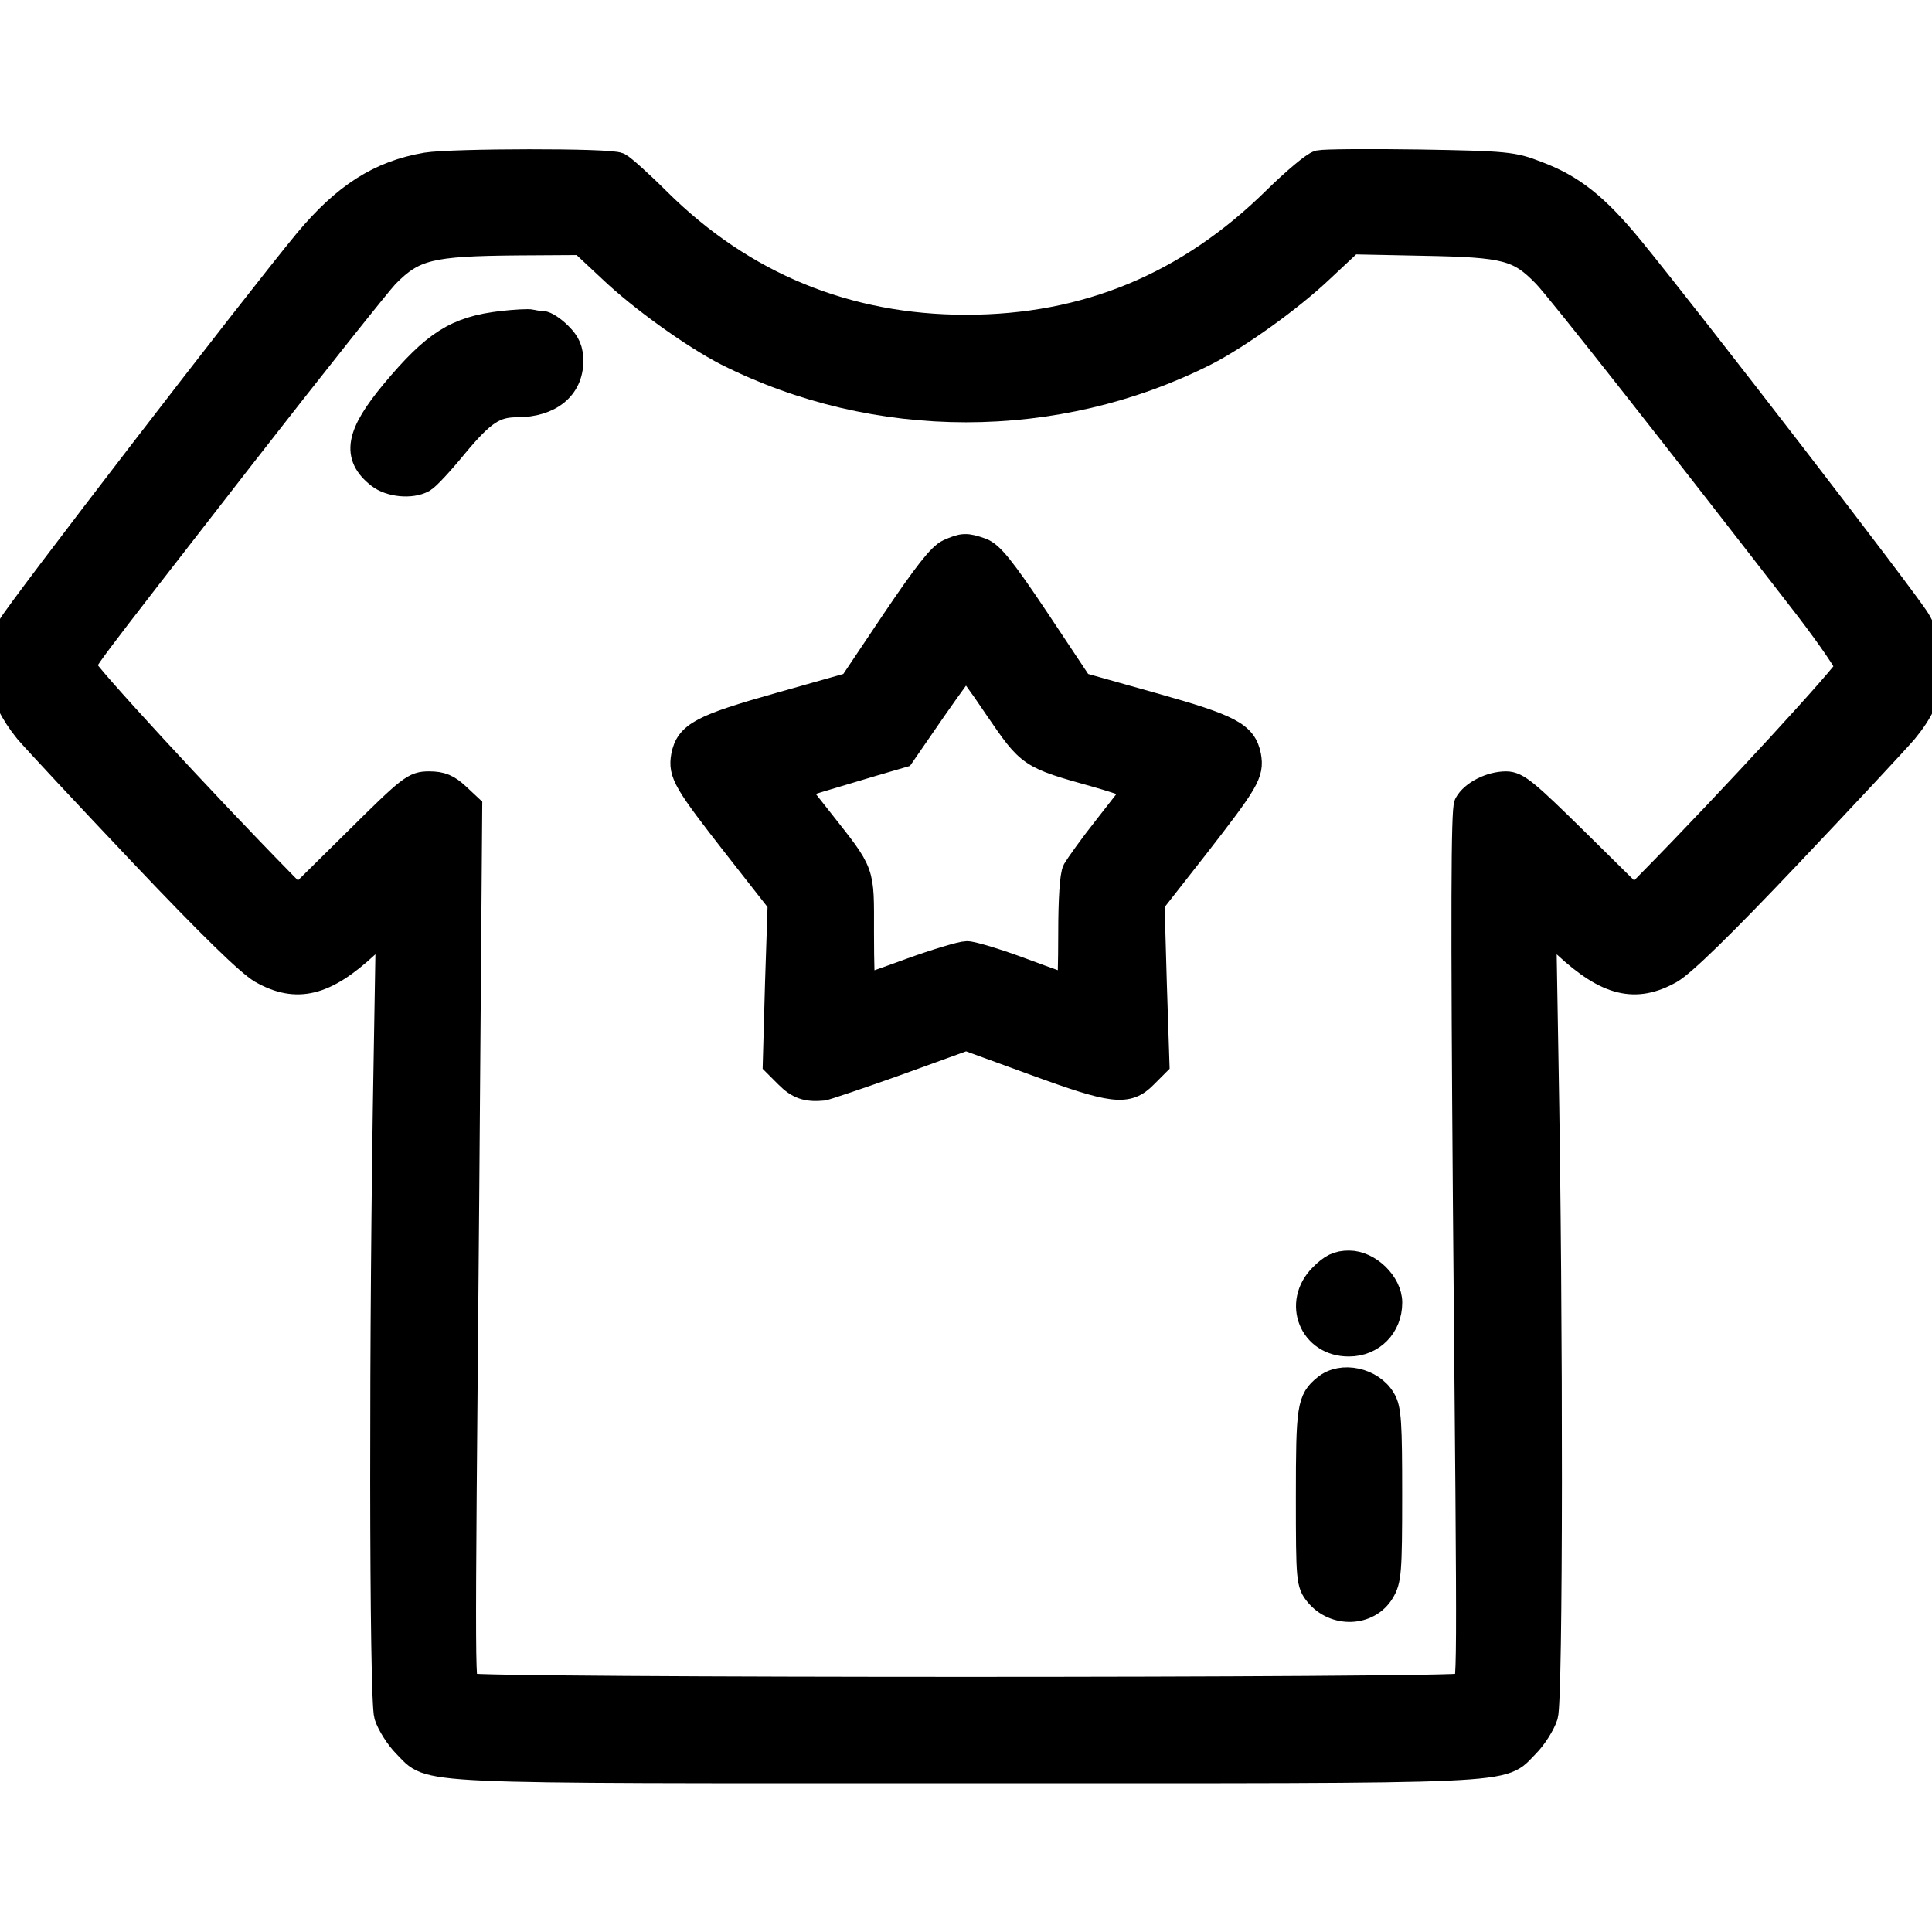
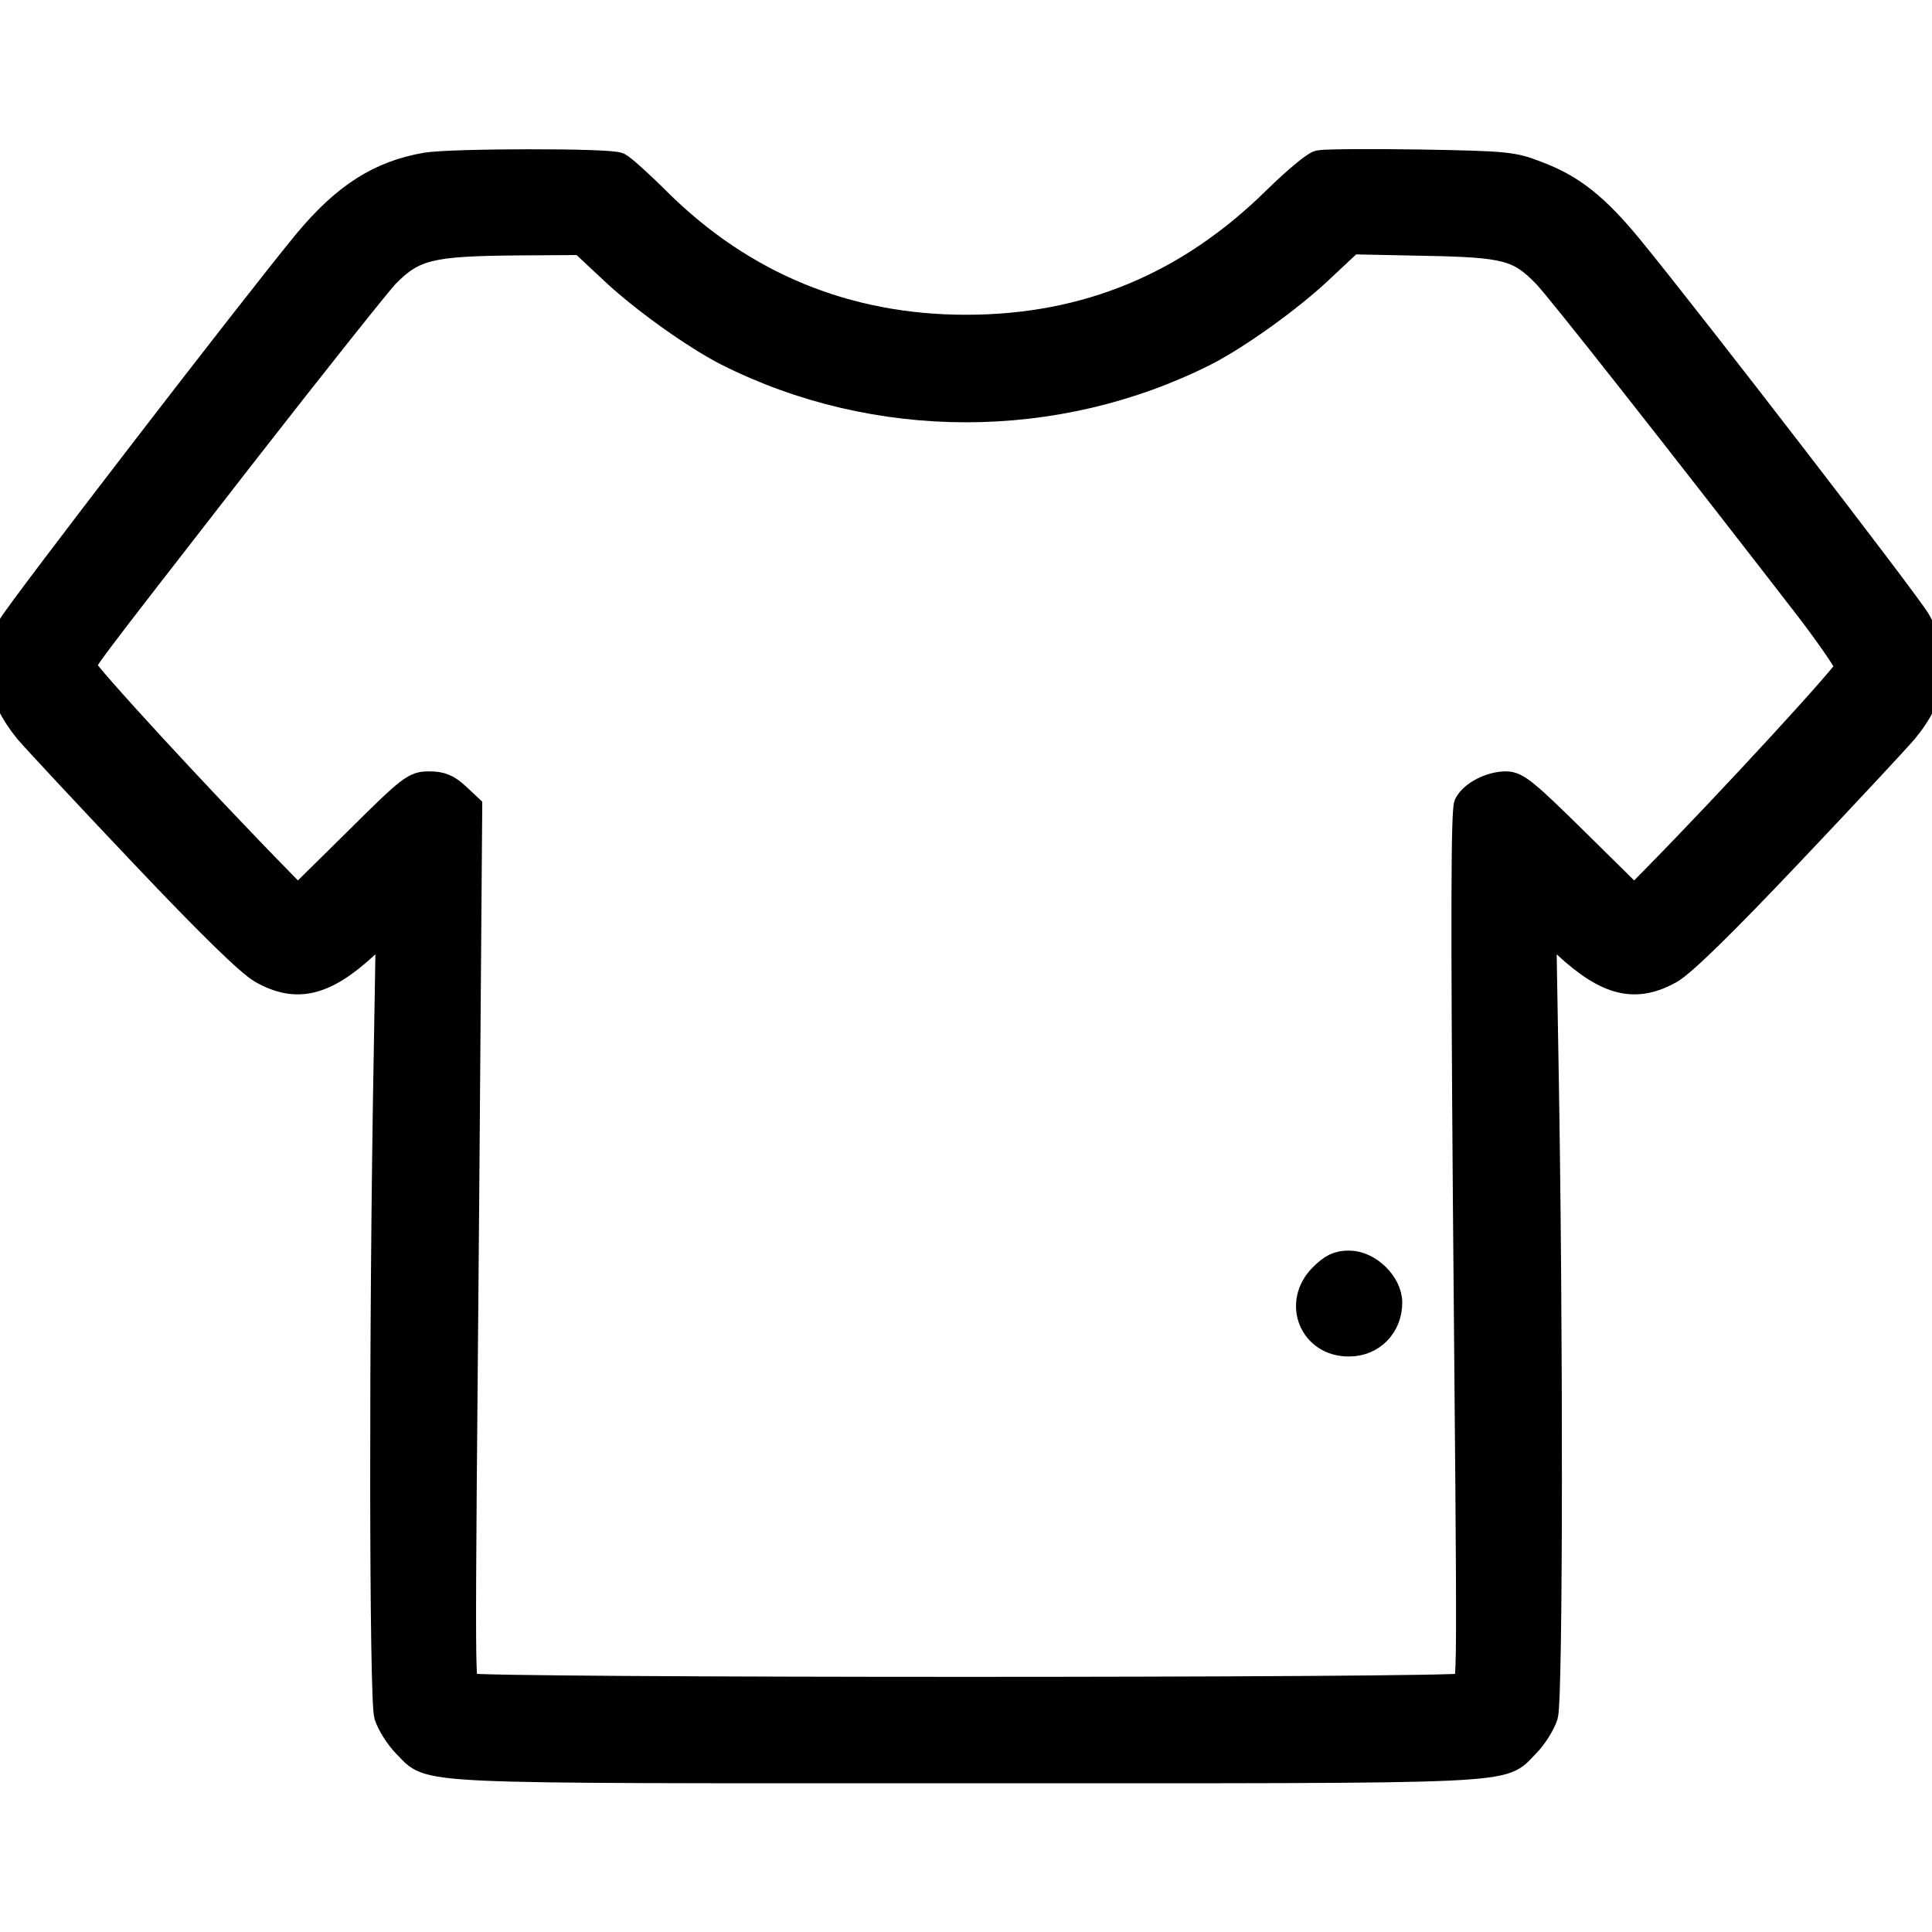
<svg xmlns="http://www.w3.org/2000/svg" width="50" height="50" viewBox="0 0 50 50" fill="none">
  <g clip-path="url(#clip0_1089_459)">
    <path d="M11.037 4.297C9.835 4.502 8.937 5.078 7.951 6.26C6.603 7.891 0.47 15.86 0.285 16.221C-0.165 17.119 -0.028 17.979 0.714 18.897C0.939 19.16 2.287 20.606 3.703 22.1C5.47 23.965 6.447 24.912 6.779 25.108C7.677 25.615 8.4 25.439 9.464 24.453L10.079 23.887L10.021 27.344C9.894 34.365 9.904 43.965 10.031 44.395C10.099 44.609 10.314 44.951 10.509 45.147C11.203 45.84 10.402 45.801 25.001 45.801C39.601 45.801 38.8 45.84 39.493 45.147C39.689 44.951 39.904 44.609 39.972 44.395C40.099 43.965 40.109 34.365 39.982 27.344L39.923 23.887L40.538 24.453C41.603 25.439 42.326 25.615 43.224 25.108C43.556 24.912 44.533 23.965 46.3 22.1C47.716 20.606 49.064 19.16 49.288 18.897C50.08 17.939 50.177 17.041 49.611 16.064C49.337 15.596 43.771 8.369 42.189 6.436C41.29 5.342 40.675 4.854 39.757 4.512C39.152 4.277 38.986 4.258 36.74 4.219C35.441 4.199 34.269 4.209 34.142 4.238C34.015 4.268 33.517 4.688 33.029 5.166C30.763 7.402 28.117 8.496 25.001 8.496C21.915 8.496 19.22 7.393 17.023 5.215C16.564 4.756 16.105 4.346 16.007 4.297C15.802 4.18 11.691 4.19 11.037 4.297ZM15.822 6.963C16.622 7.725 17.98 8.691 18.82 9.121C22.677 11.065 27.326 11.065 31.183 9.121C32.023 8.691 33.38 7.725 34.191 6.953L34.962 6.231L36.847 6.27C38.976 6.309 39.318 6.397 40.001 7.1C40.333 7.432 43.556 11.533 46.818 15.752C47.384 16.494 47.853 17.178 47.853 17.276C47.853 17.412 44.757 20.781 42.775 22.793L42.296 23.281L40.792 21.797C39.484 20.508 39.249 20.313 38.976 20.313C38.585 20.313 38.126 20.547 37.98 20.82C37.902 20.967 37.892 23.594 37.951 31.143C38.068 44.219 38.068 43.545 37.892 43.652C37.697 43.779 12.306 43.779 12.111 43.652C11.935 43.545 11.935 44.346 12.052 31.035L12.13 20.898L11.818 20.606C11.574 20.381 11.417 20.313 11.105 20.313C10.734 20.313 10.646 20.371 9.21 21.797L7.706 23.281L7.277 22.842C5.216 20.742 2.15 17.412 2.15 17.276C2.15 17.07 1.954 17.334 6.242 11.816C8.097 9.434 9.787 7.315 9.982 7.109C10.704 6.377 11.134 6.279 13.419 6.26L15.06 6.25L15.822 6.963Z" fill="black" stroke="black" stroke-width="0.7" />
-     <path d="M12.988 8.398C11.816 8.535 11.259 8.896 10.204 10.156C9.287 11.26 9.189 11.797 9.824 12.295C10.097 12.51 10.634 12.568 10.937 12.402C11.035 12.353 11.406 11.953 11.757 11.523C12.48 10.654 12.792 10.449 13.378 10.449C14.218 10.449 14.746 10.019 14.746 9.346C14.746 9.062 14.677 8.896 14.462 8.682C14.306 8.525 14.111 8.398 14.033 8.398C13.945 8.398 13.828 8.379 13.749 8.359C13.681 8.34 13.339 8.359 12.988 8.398Z" fill="black" stroke="black" stroke-width="0.7" />
-     <path d="M24.564 14.297C24.349 14.394 23.968 14.883 23.157 16.084L22.044 17.744L20.179 18.271C18.167 18.838 17.825 19.023 17.718 19.57C17.64 20.01 17.757 20.215 19.085 21.914L20.218 23.359L20.149 25.439L20.091 27.519L20.394 27.822C20.667 28.096 20.882 28.174 21.292 28.135C21.37 28.125 22.239 27.832 23.226 27.48L25.003 26.836L26.77 27.48C28.821 28.232 29.173 28.271 29.612 27.822L29.915 27.519L29.847 25.439L29.788 23.359L30.921 21.914C32.249 20.205 32.366 20.01 32.288 19.57C32.181 19.023 31.839 18.838 29.817 18.271L27.942 17.744L26.819 16.055C25.911 14.697 25.628 14.355 25.384 14.267C24.993 14.131 24.925 14.14 24.564 14.297ZM25.814 18.301C26.673 19.551 26.644 19.541 28.392 20.029C29.144 20.244 29.466 20.381 29.417 20.449C29.368 20.508 29.026 20.947 28.645 21.435C28.265 21.914 27.913 22.412 27.845 22.529C27.776 22.656 27.737 23.281 27.737 24.16C27.737 24.941 27.718 25.586 27.698 25.586C27.669 25.586 27.112 25.39 26.458 25.146C25.804 24.902 25.159 24.707 25.023 24.707C24.895 24.707 24.241 24.902 23.567 25.146C22.903 25.39 22.337 25.586 22.317 25.586C22.288 25.586 22.269 24.941 22.269 24.14C22.269 22.5 22.327 22.656 21.214 21.24L20.52 20.361L21.224 20.146C21.614 20.029 22.239 19.844 22.63 19.726L23.333 19.521L24.134 18.359C24.583 17.715 24.964 17.187 25.003 17.187C25.032 17.187 25.403 17.685 25.814 18.301Z" fill="black" stroke="black" stroke-width="0.7" />
    <path d="M34.221 33.047C33.547 33.721 33.967 34.766 34.914 34.756C35.5 34.756 35.94 34.307 35.94 33.711C35.94 33.232 35.412 32.715 34.914 32.715C34.631 32.715 34.475 32.793 34.221 33.047Z" fill="black" stroke="black" stroke-width="0.7" />
-     <path d="M34.316 35.918C33.916 36.24 33.887 36.426 33.887 38.74C33.887 40.898 33.897 40.977 34.111 41.24C34.551 41.777 35.4 41.748 35.742 41.182C35.918 40.898 35.938 40.684 35.938 38.691C35.938 36.826 35.918 36.465 35.772 36.23C35.488 35.742 34.727 35.576 34.316 35.918Z" fill="black" stroke="black" stroke-width="0.7" />
  </g>
  <defs>
    <clipPath id="clip0_1089_459">
      <rect width="50" height="50" fill="white" />
    </clipPath>
  </defs>
</svg>